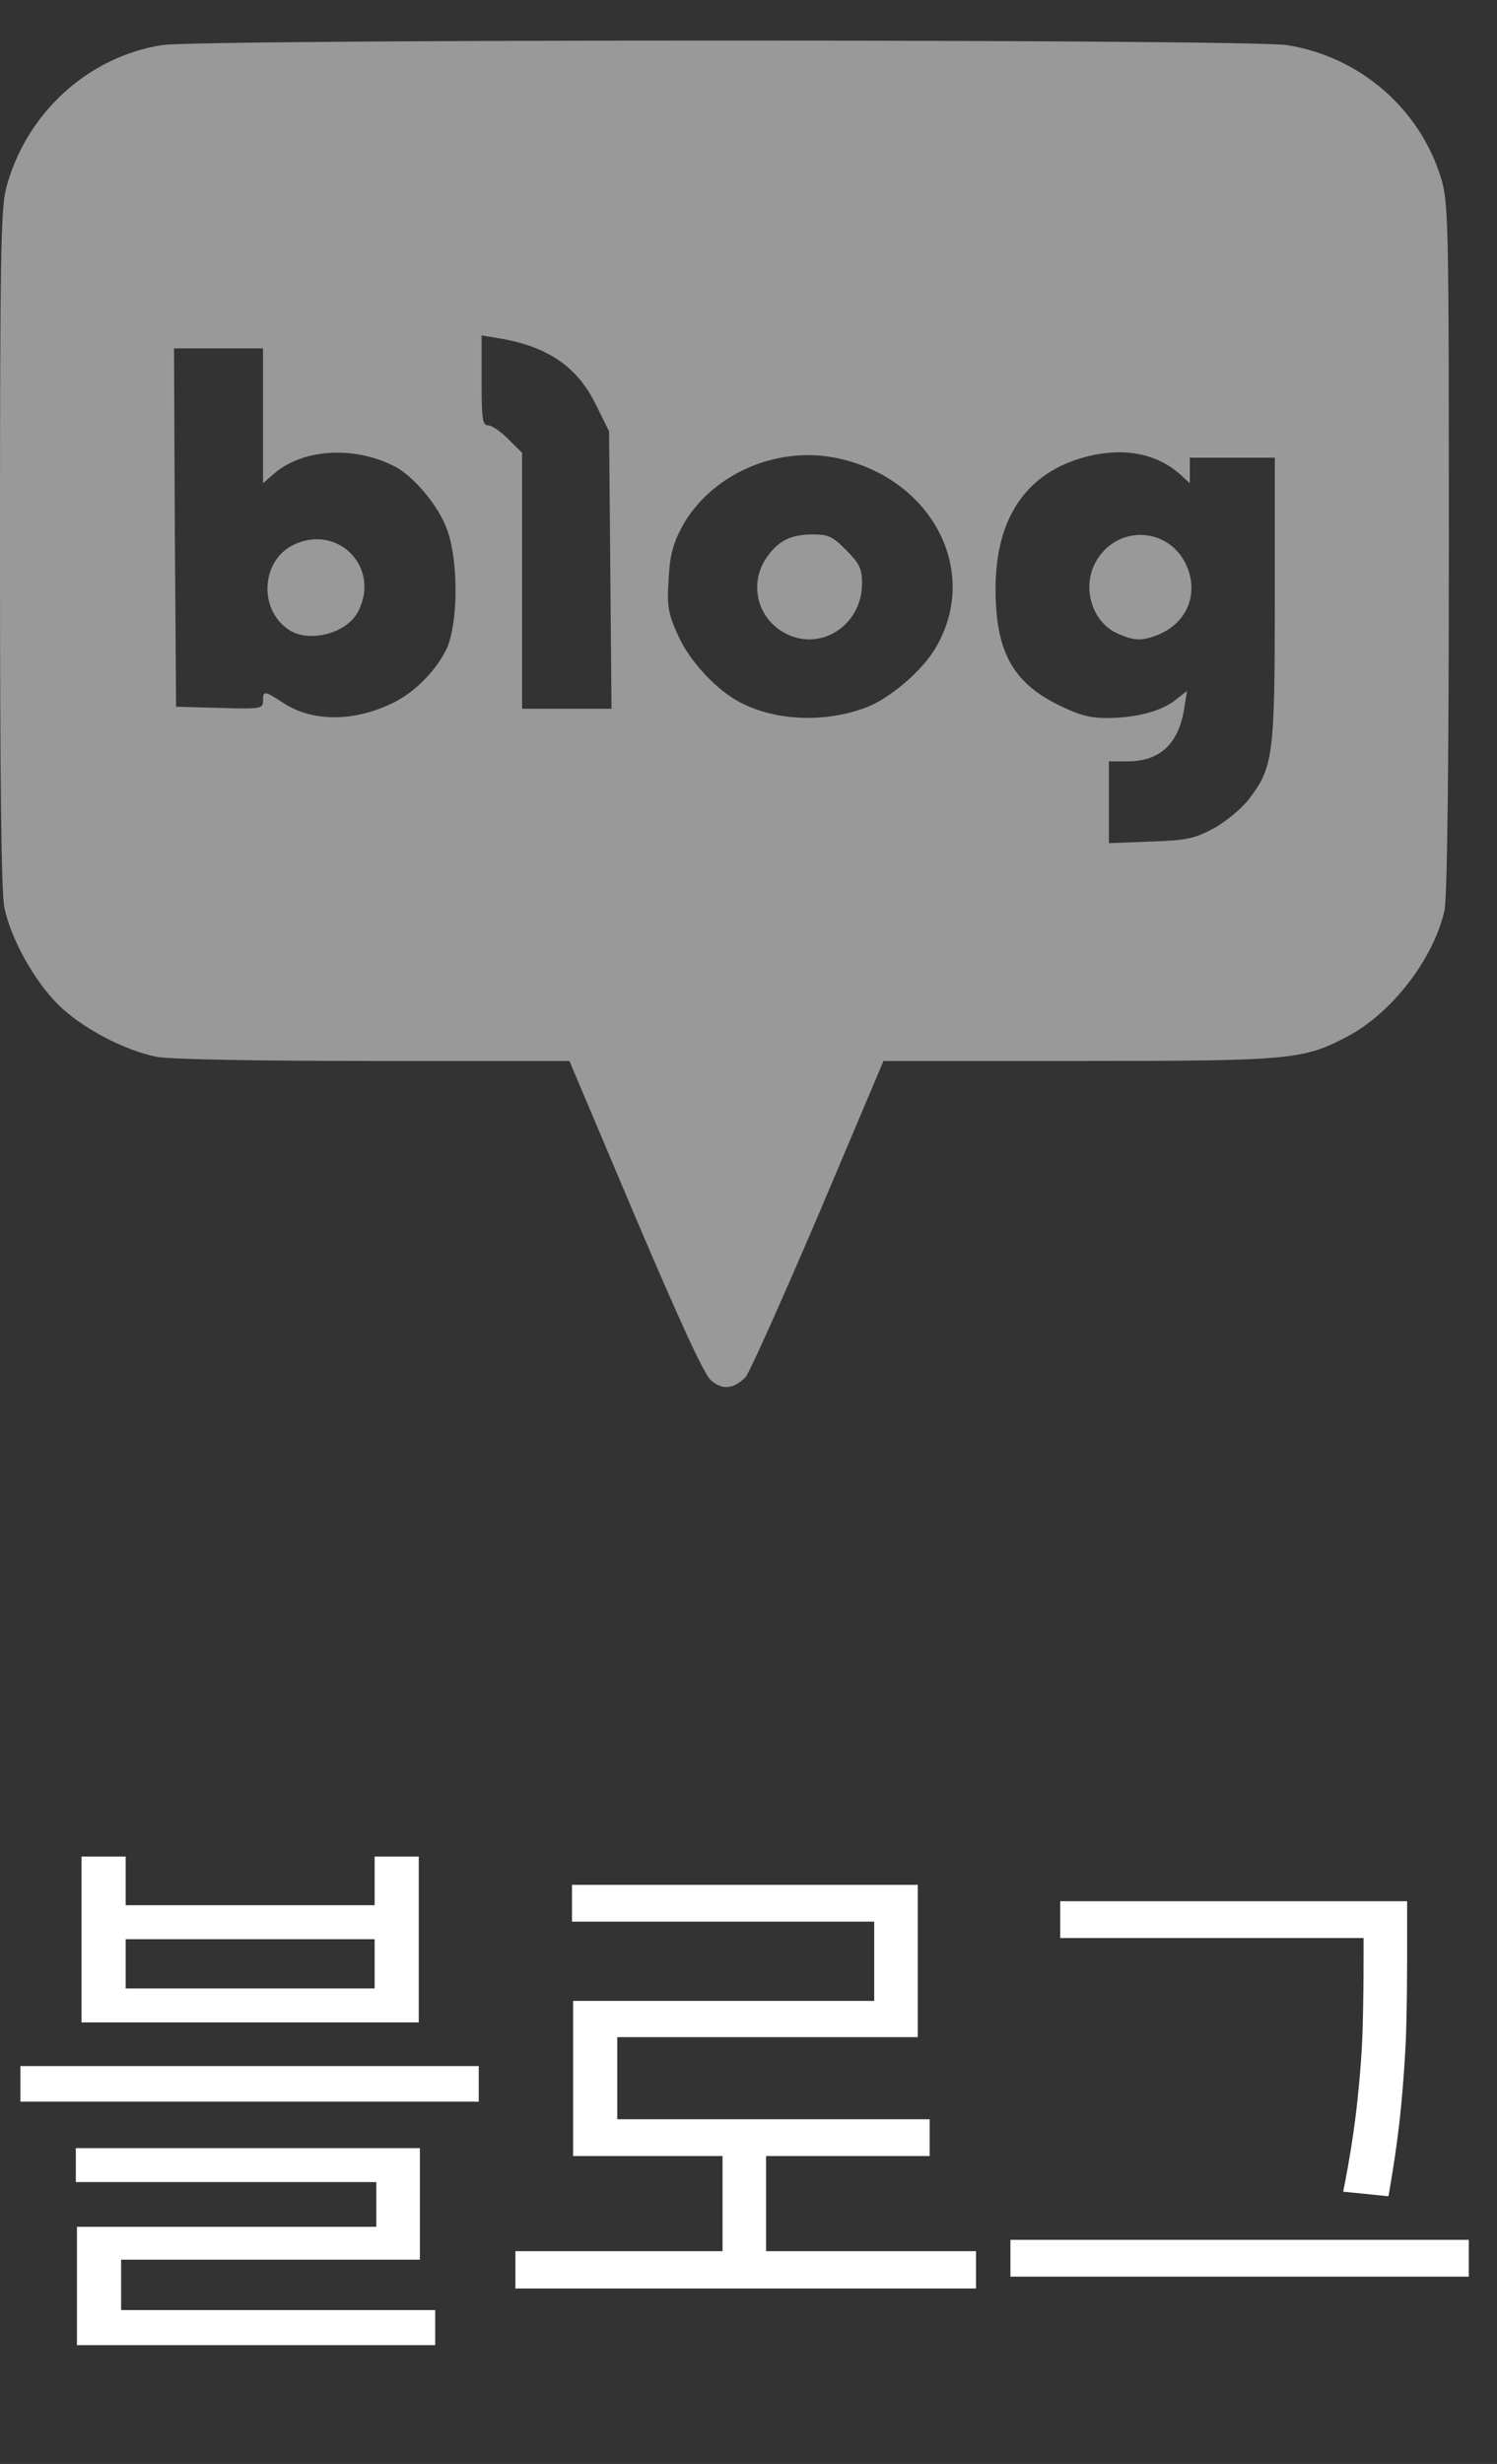
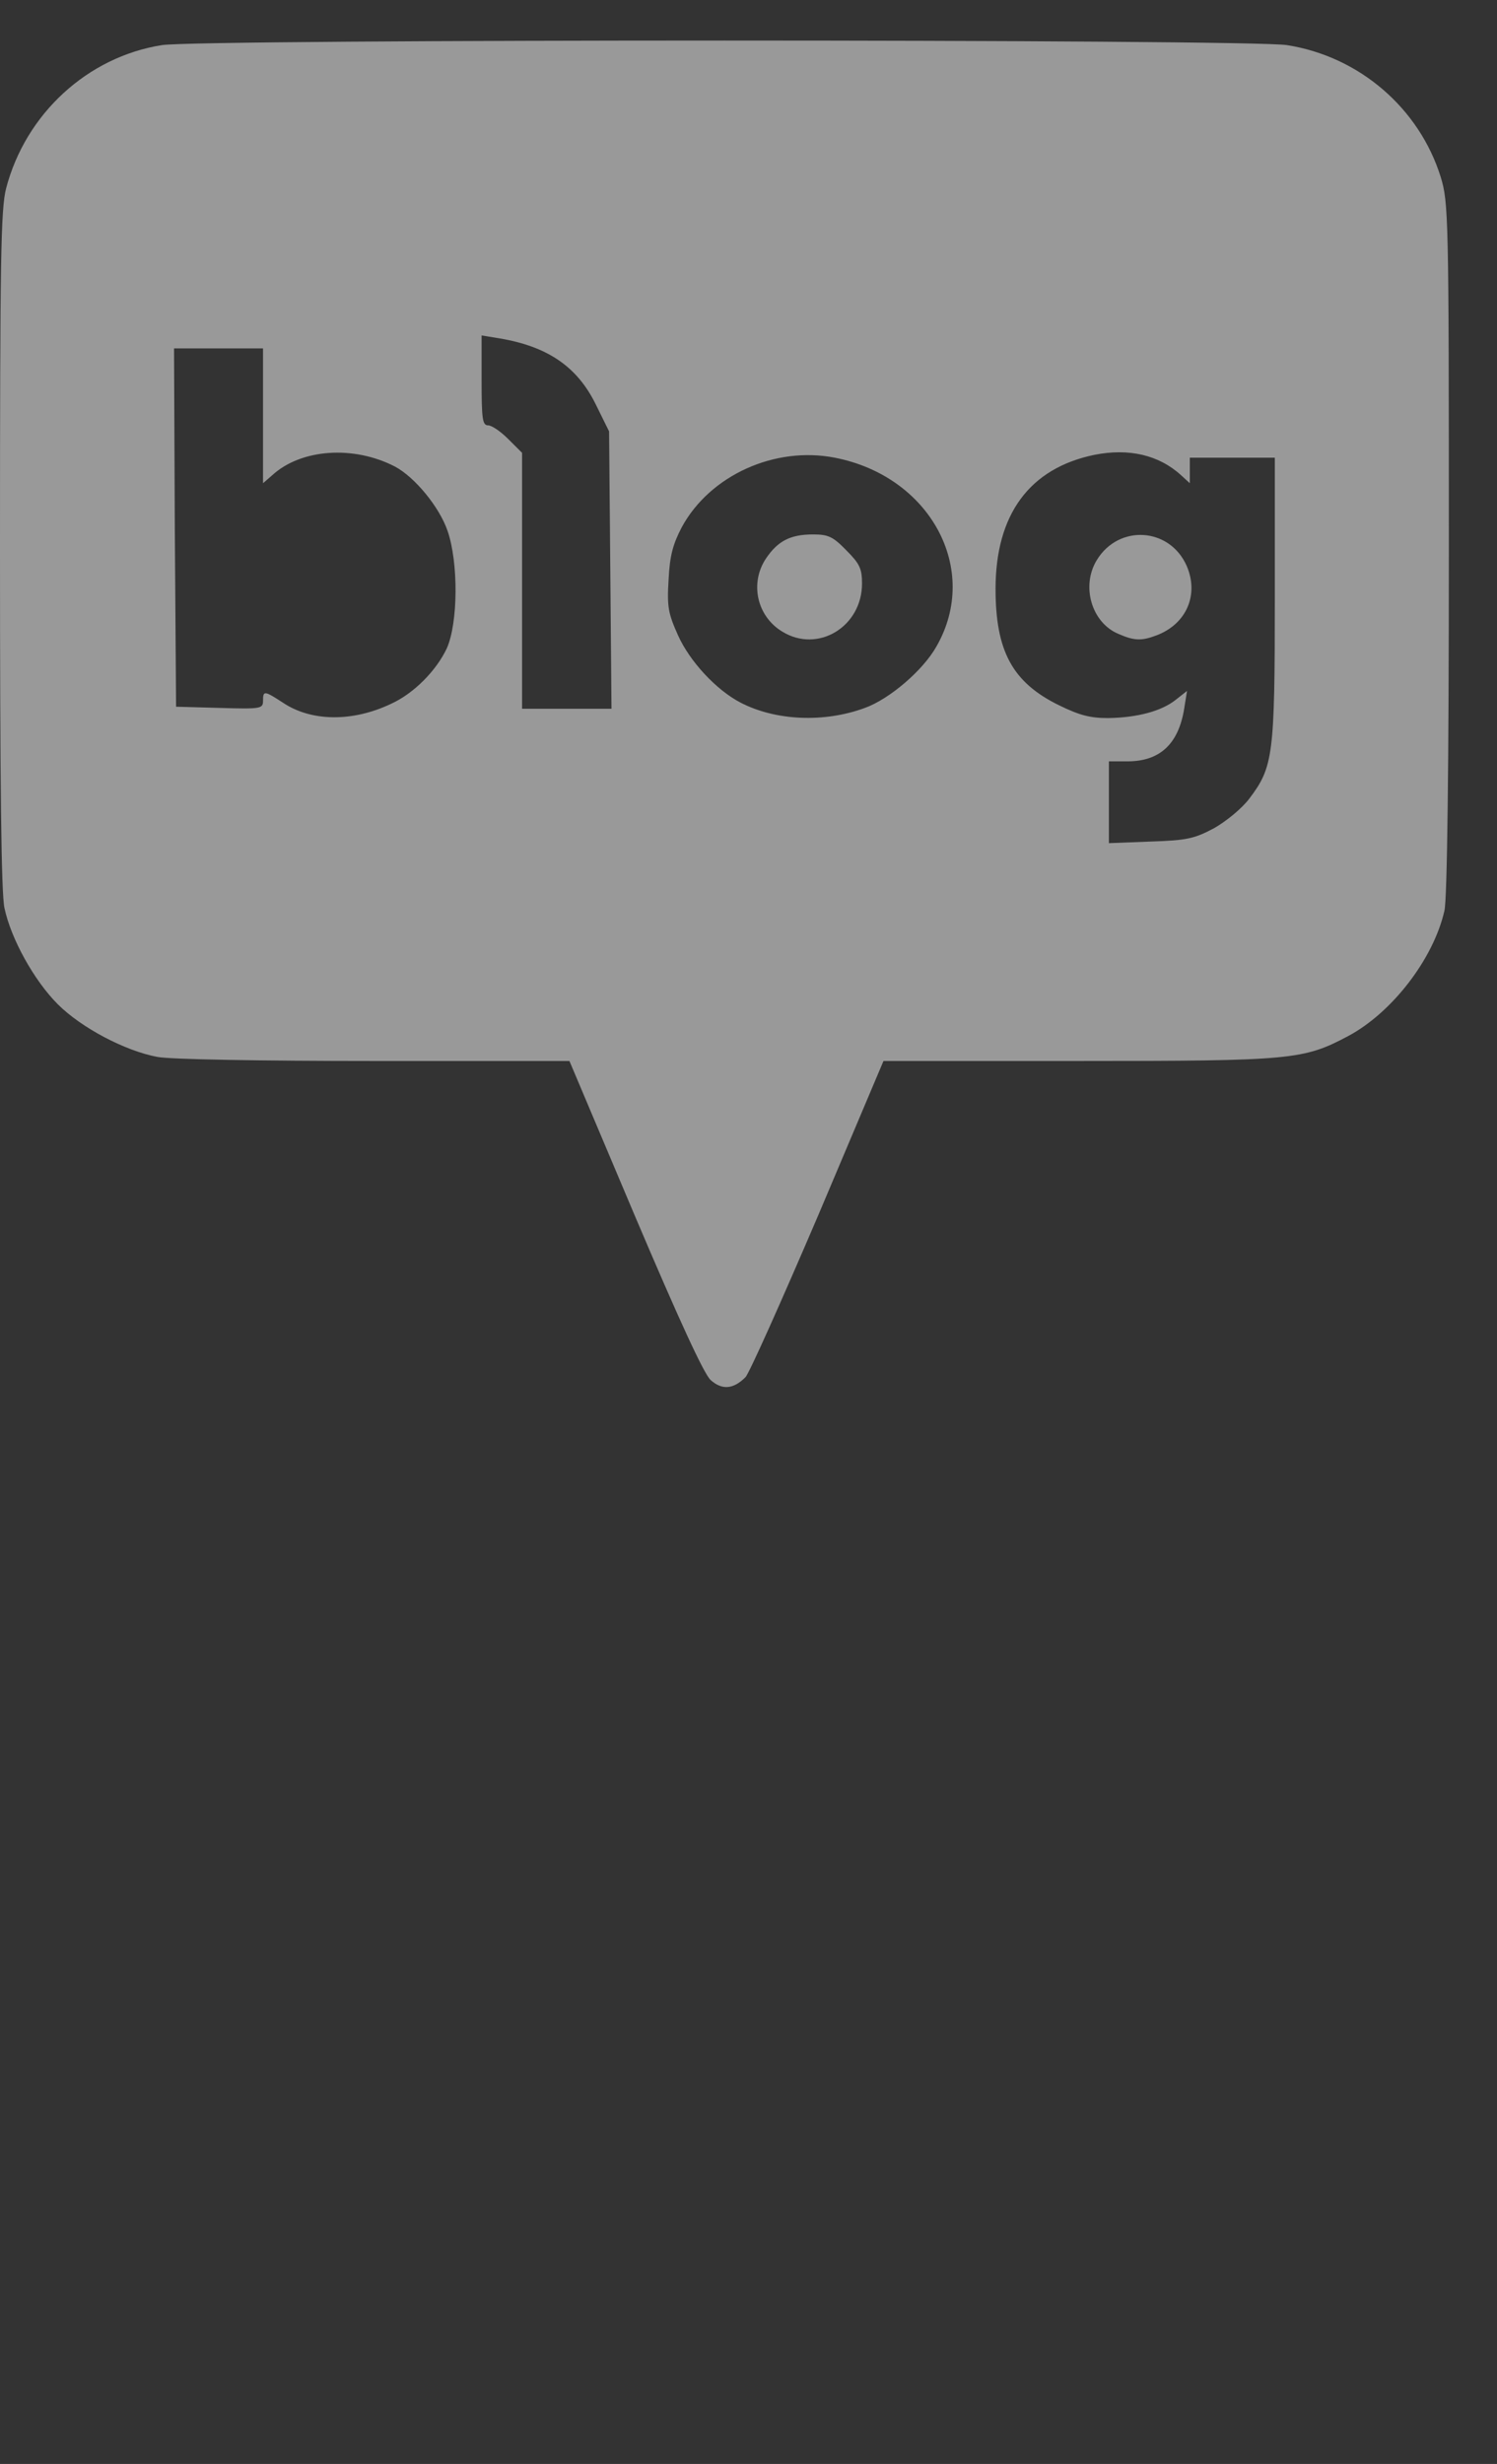
<svg xmlns="http://www.w3.org/2000/svg" width="31" height="51" viewBox="0 0 31 51" fill="none">
  <rect x="0" y="0" width="31" height="51" fill="#333333" stroke="none" />
-   <path d="M2.602 39.435H7.758V38.428H8.672V41.861H1.688V38.428H2.602V39.435ZM7.758 41.158V40.139H2.602V41.158H7.758ZM9.914 43.502H0.422V42.764H9.914V43.502ZM8.695 46.772H2.508V48.06H1.594V46.092H7.793V45.166H1.57V44.463H8.695V46.772ZM9.012 48.541H1.594V47.815H9.012V48.541ZM20.212 47.369H10.673V46.596H20.212V47.369ZM15.864 46.935H14.962V44.357H15.864V46.935ZM19.005 42.166H12.782V44.275H11.868V41.416H18.103V39.775H11.845V39.014H19.005V42.166ZM19.251 44.627H11.868V43.865H19.251V44.627ZM28.729 40.115H21.955V39.353H28.729V40.115ZM30.416 47.123H20.924V46.361H30.416V47.123ZM29.139 40.397C29.139 40.99 29.133 41.51 29.121 41.955C29.11 42.4 29.076 42.92 29.022 43.514C28.967 44.107 28.877 44.756 28.752 45.459L27.815 45.365C27.948 44.701 28.045 44.078 28.108 43.496C28.17 42.914 28.207 42.398 28.219 41.949C28.231 41.5 28.237 40.982 28.237 40.397V39.353H29.139V40.397Z" fill="white" />
  <path d="M14.716 28.565C14.574 28.431 14.079 27.358 13.149 25.171L11.792 21.961H7.752C5.414 21.961 3.52 21.928 3.26 21.877C2.59 21.752 1.685 21.274 1.198 20.788C0.704 20.294 0.226 19.43 0.092 18.793C0.025 18.492 0 16.162 0 11.376C0 5.376 0.017 4.328 0.126 3.901C0.528 2.359 1.81 1.177 3.352 0.934C4.107 0.808 25.905 0.808 26.651 0.934C28.151 1.169 29.391 2.242 29.835 3.666C29.994 4.194 30.003 4.437 30.003 11.351C30.003 15.852 29.969 18.617 29.911 18.852C29.684 19.849 28.829 20.956 27.924 21.442C26.994 21.936 26.768 21.961 22.326 21.961H18.295L16.937 25.171C16.183 26.931 15.513 28.431 15.437 28.506C15.186 28.758 14.951 28.775 14.716 28.565ZM25.142 17.142C25.393 17 25.72 16.732 25.871 16.53C26.366 15.877 26.399 15.634 26.399 12.39V9.474H25.519H24.639V9.742V10.002L24.455 9.834C23.994 9.415 23.374 9.273 22.661 9.415C21.32 9.692 20.616 10.647 20.616 12.189C20.616 13.48 20.968 14.125 21.924 14.595C22.351 14.804 22.569 14.863 22.946 14.863C23.55 14.854 24.052 14.72 24.346 14.486L24.581 14.301L24.522 14.67C24.404 15.399 24.019 15.759 23.349 15.759H22.963V16.606V17.452L23.826 17.419C24.581 17.394 24.731 17.36 25.142 17.142ZM8.096 14.569C8.573 14.352 9.034 13.882 9.252 13.421C9.487 12.893 9.495 11.645 9.269 10.991C9.101 10.496 8.59 9.876 8.18 9.658C7.325 9.214 6.235 9.29 5.64 9.834L5.447 10.002V8.611V7.211H4.526H3.604L3.62 10.924L3.646 14.628L4.551 14.653C5.406 14.678 5.447 14.67 5.447 14.502C5.447 14.293 5.473 14.293 5.858 14.544C6.445 14.938 7.3 14.947 8.096 14.569ZM17.91 14.653C18.421 14.469 19.116 13.874 19.393 13.379C20.306 11.787 19.267 9.86 17.289 9.474C16.049 9.231 14.708 9.834 14.121 10.907C13.937 11.259 13.87 11.494 13.845 11.997C13.811 12.558 13.836 12.692 14.038 13.145C14.281 13.69 14.834 14.284 15.337 14.544C16.066 14.921 17.071 14.963 17.91 14.653ZM12.638 11.796L12.613 8.929L12.336 8.368C11.951 7.588 11.339 7.169 10.333 7.002L9.973 6.943V7.873C9.973 8.669 9.99 8.804 10.107 8.804C10.182 8.804 10.367 8.929 10.526 9.089L10.811 9.373V12.022V14.67H11.741H12.663L12.638 11.796Z" fill="white" fill-opacity="0.5" />
  <path d="M23.156 13.119C22.603 12.885 22.385 12.13 22.712 11.594C23.165 10.848 24.221 10.915 24.573 11.711C24.832 12.306 24.573 12.918 23.944 13.153C23.634 13.27 23.483 13.262 23.156 13.119Z" fill="white" fill-opacity="0.5" />
-   <path d="M5.966 13.026C5.346 12.598 5.413 11.593 6.084 11.274C7.006 10.838 7.886 11.752 7.416 12.657C7.182 13.118 6.385 13.319 5.966 13.026Z" fill="white" fill-opacity="0.5" />
  <path d="M16.2 13.074C15.672 12.755 15.521 12.068 15.864 11.557C16.108 11.197 16.367 11.062 16.837 11.062C17.147 11.062 17.247 11.104 17.524 11.389C17.8 11.666 17.851 11.767 17.851 12.077C17.851 12.973 16.937 13.526 16.2 13.074Z" fill="white" fill-opacity="0.5" />
</svg>